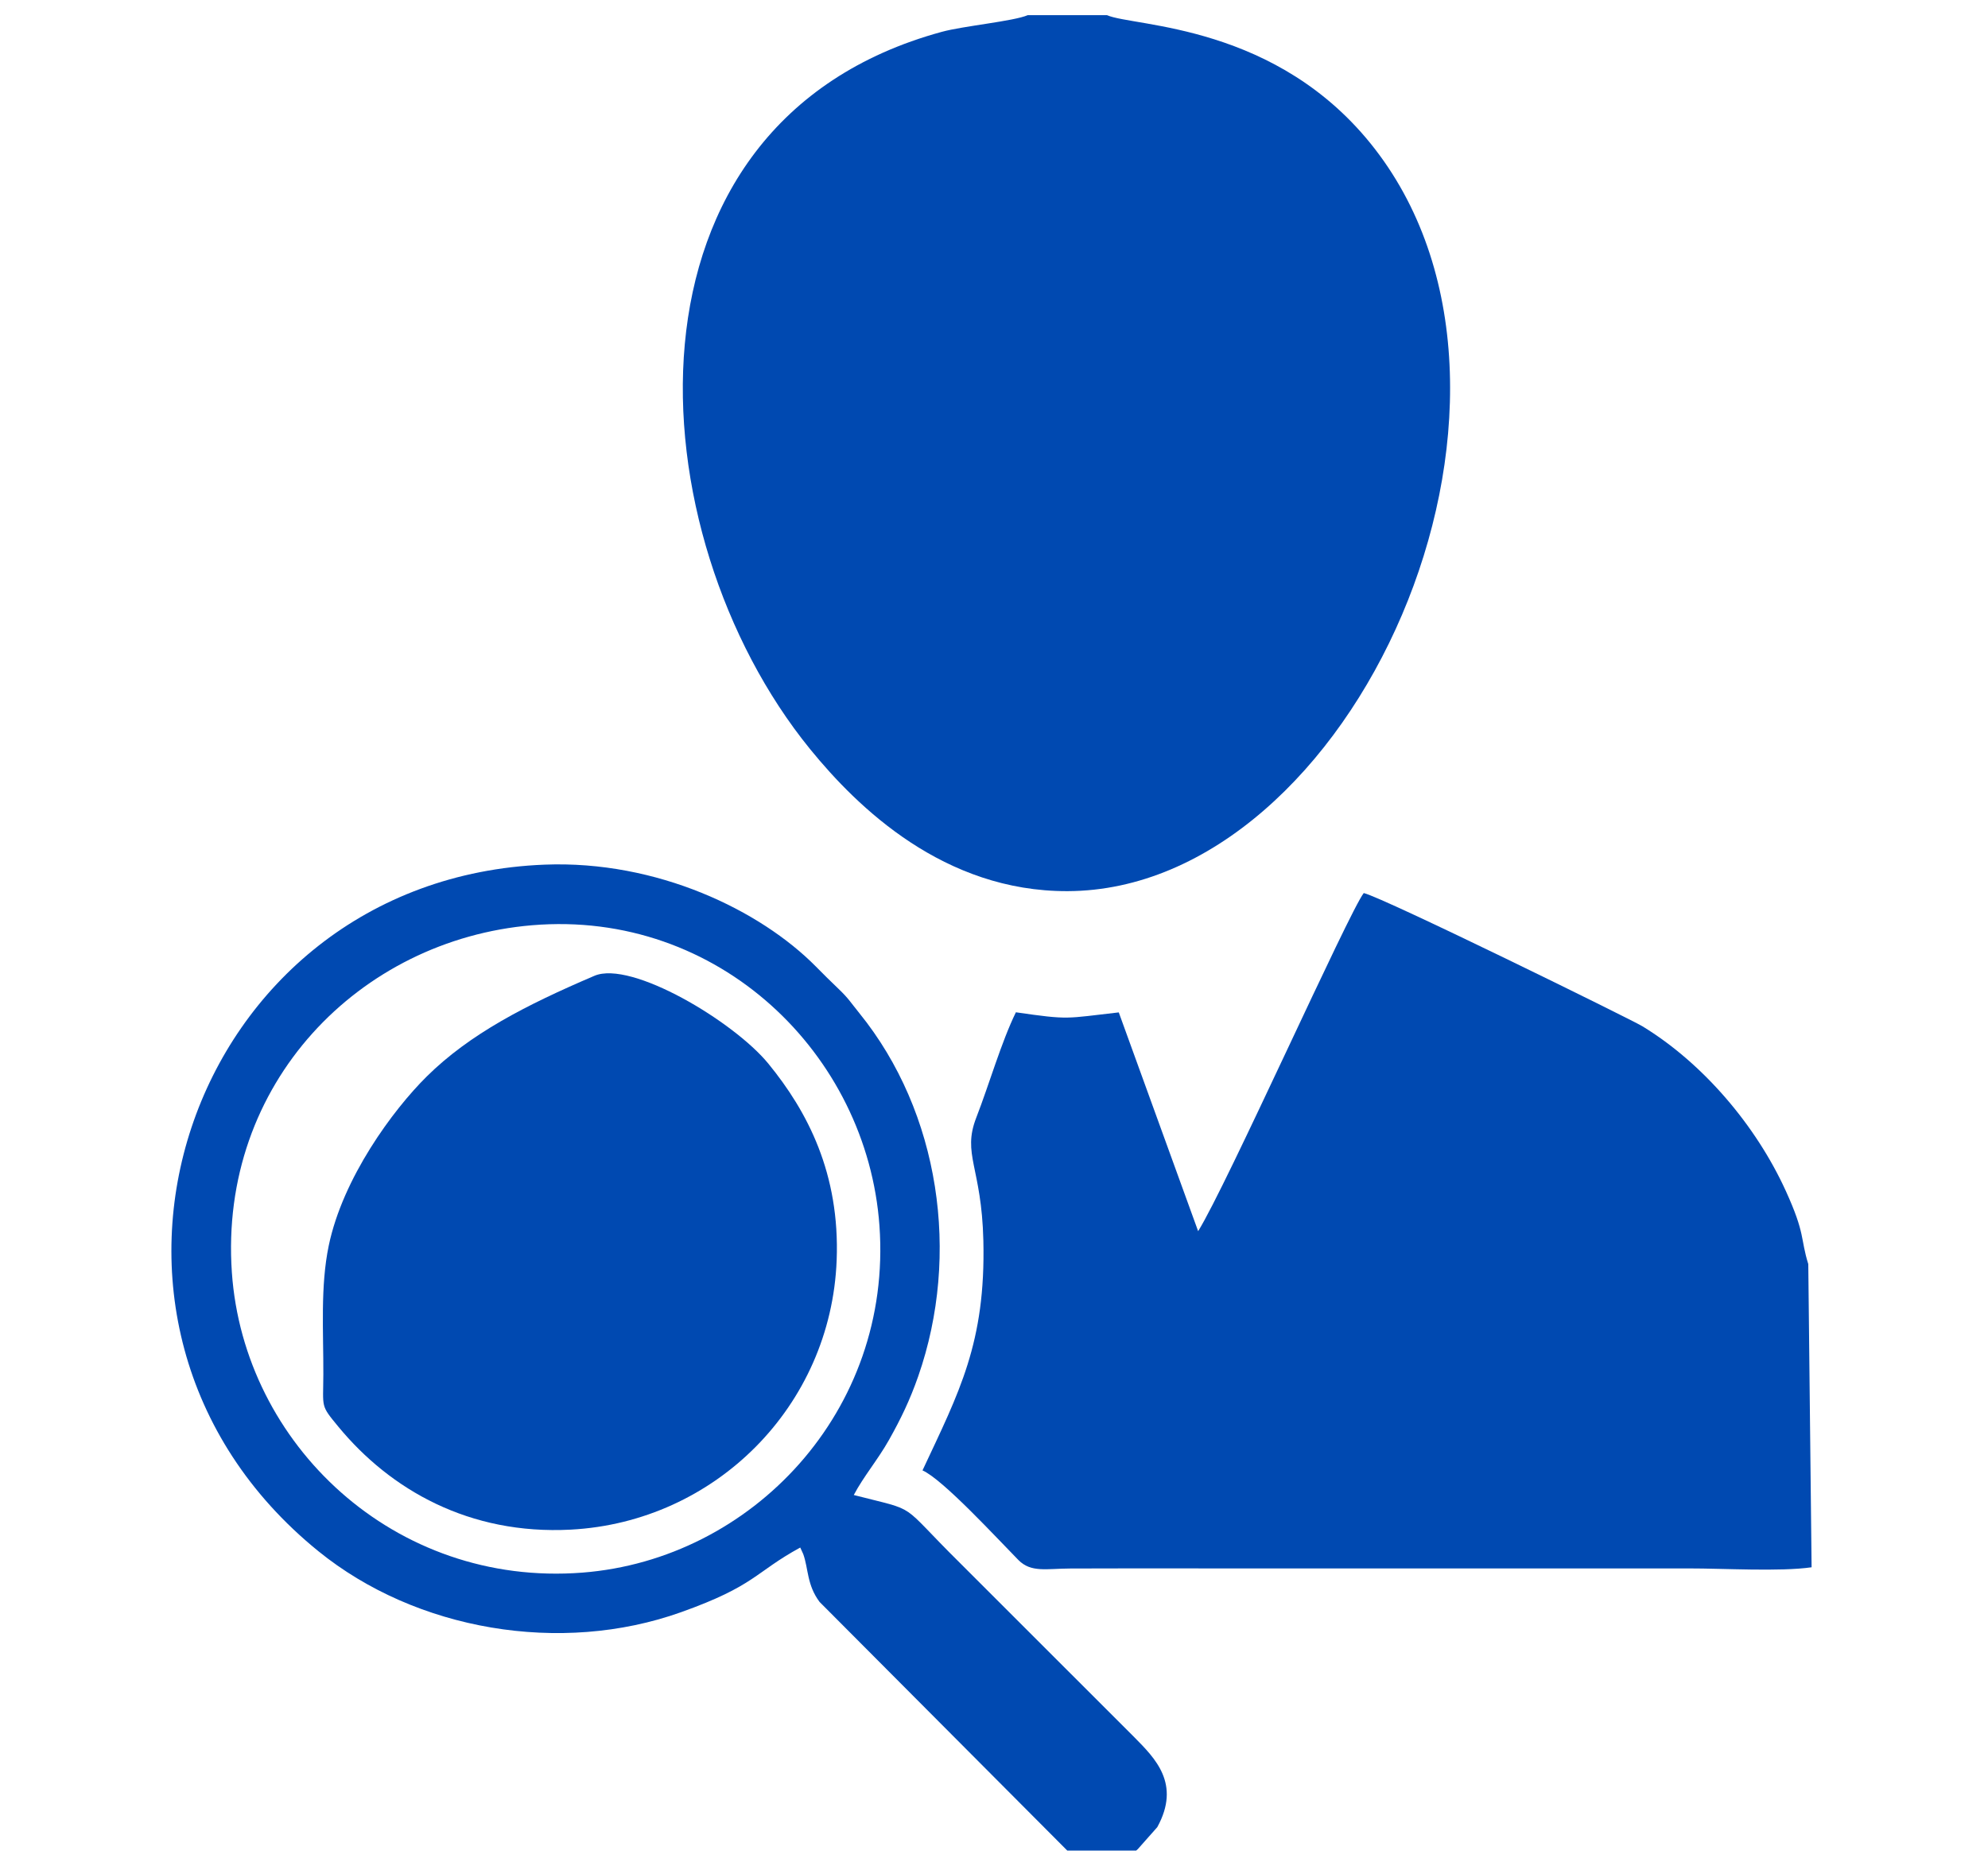
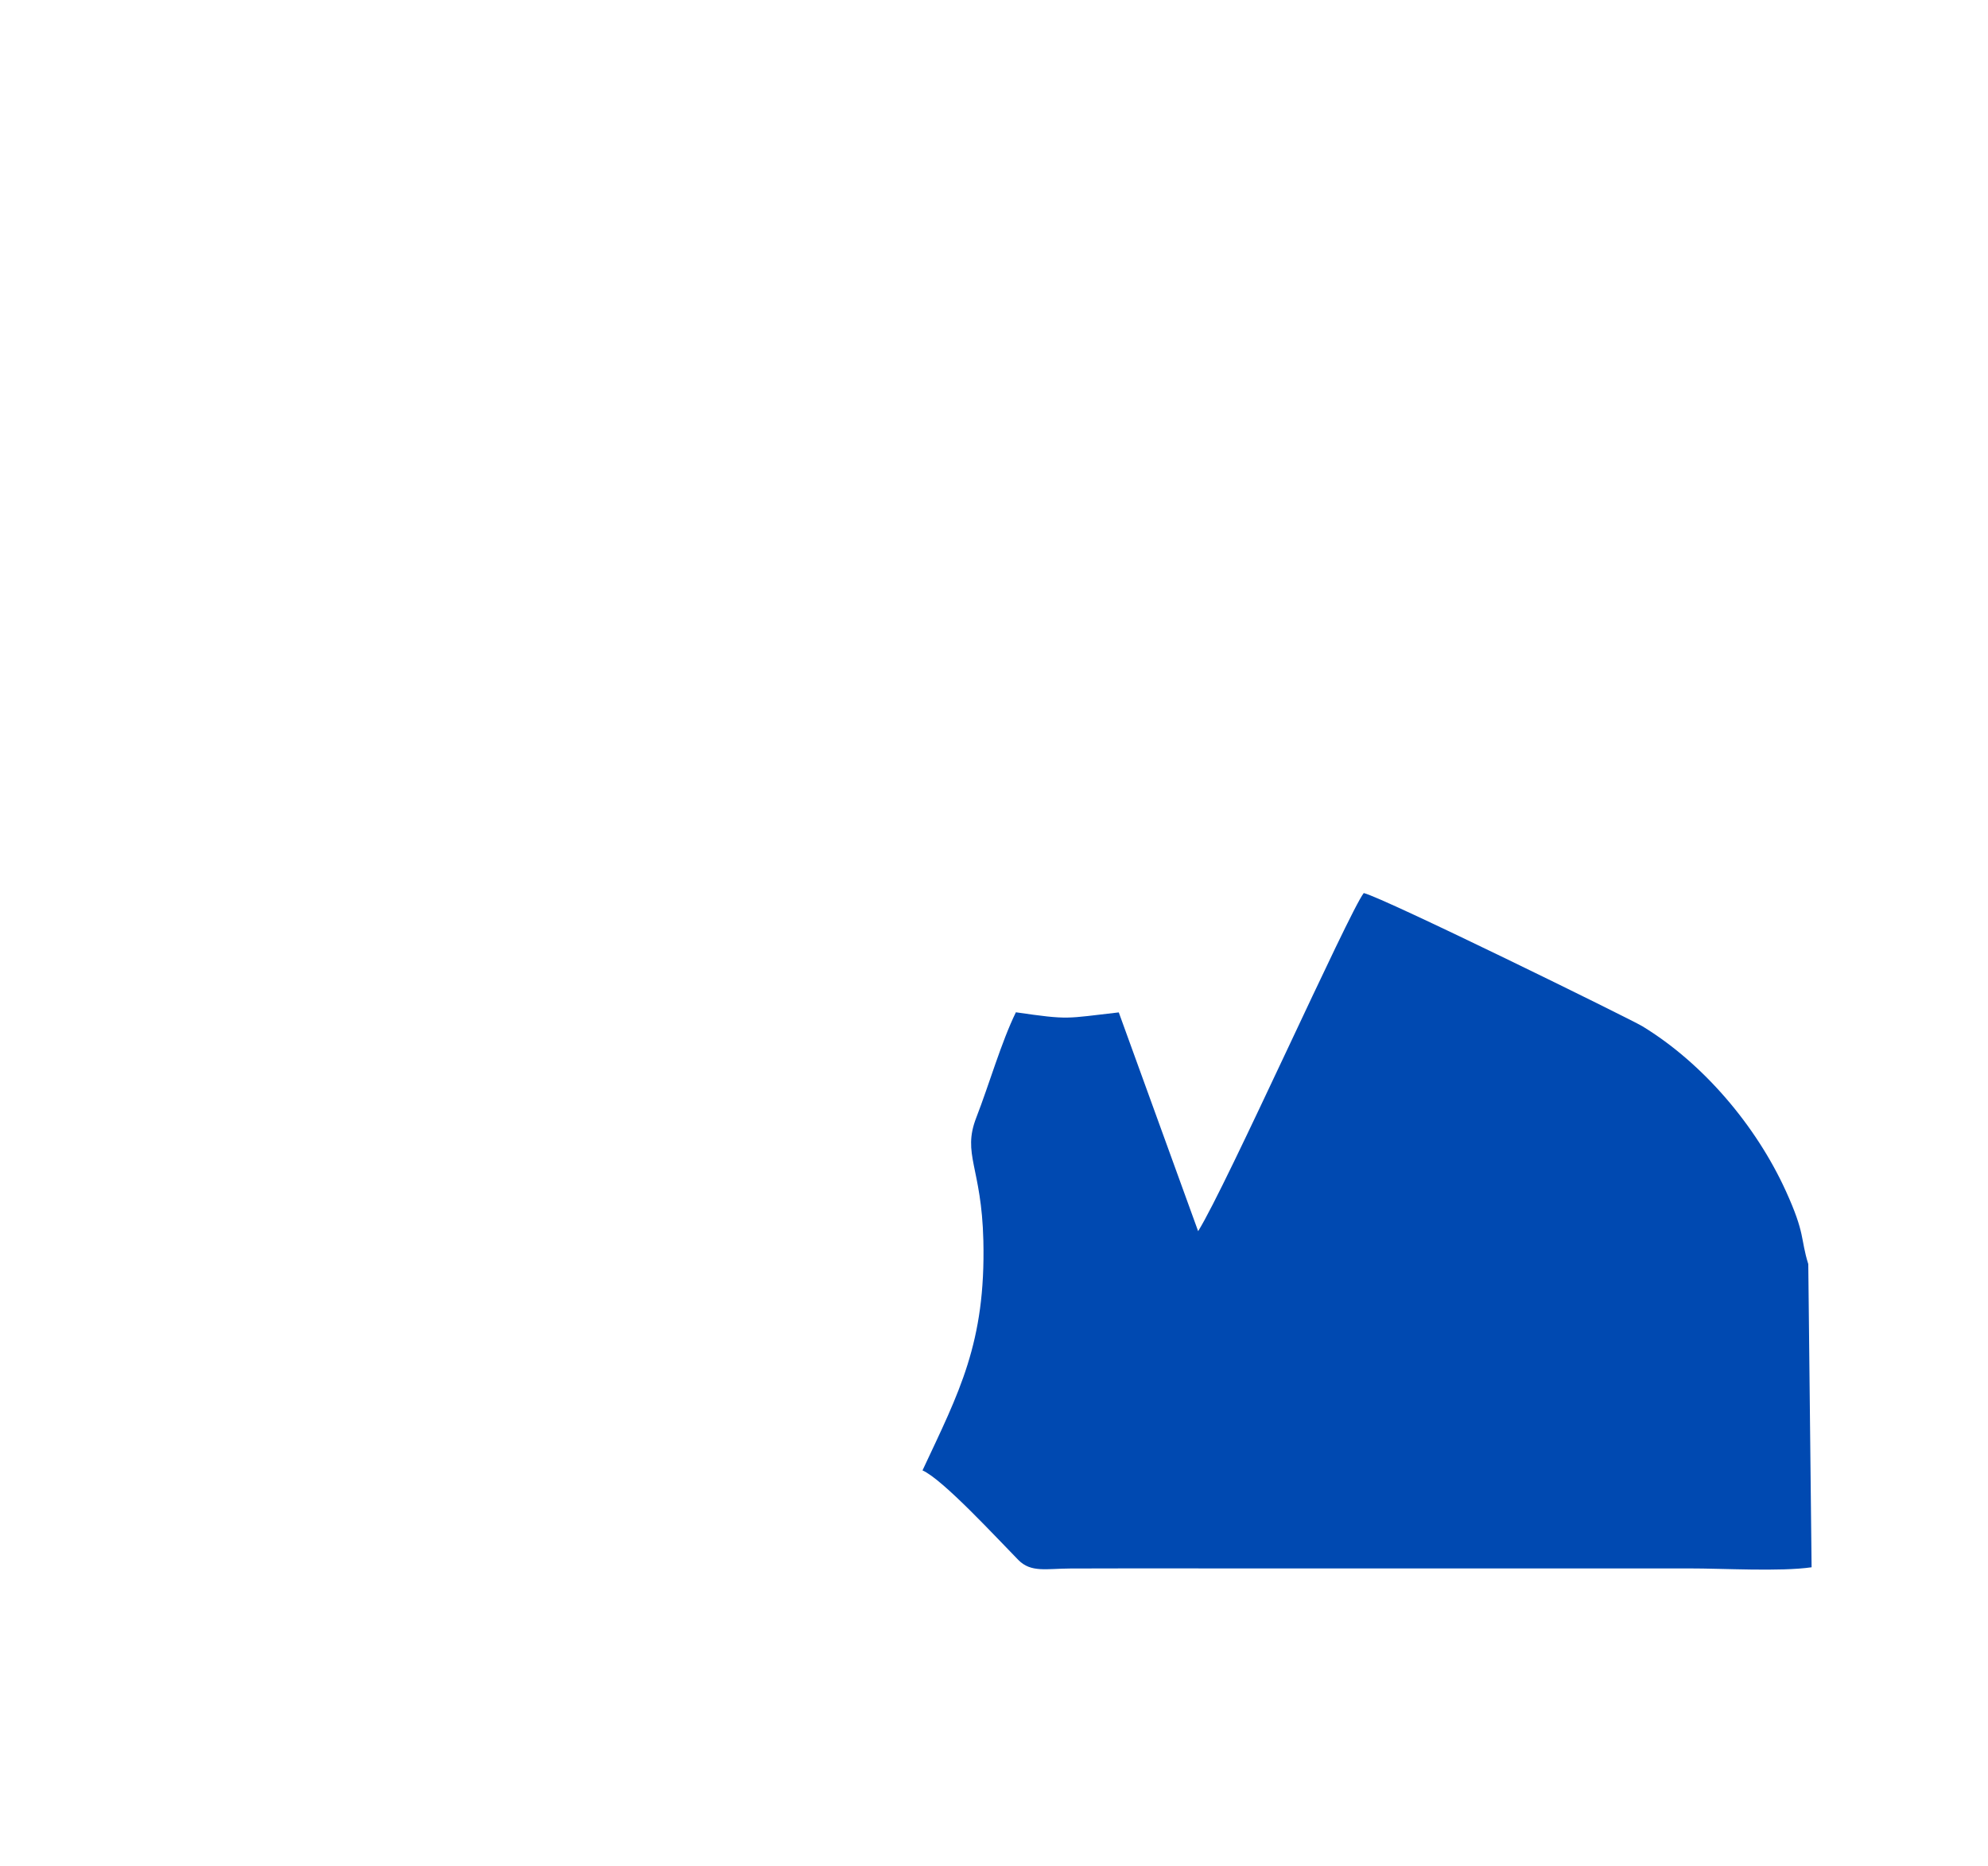
<svg xmlns="http://www.w3.org/2000/svg" xml:space="preserve" width="22.098mm" height="20.743mm" version="1.1" style="shape-rendering:geometricPrecision; text-rendering:geometricPrecision; image-rendering:optimizeQuality; fill-rule:evenodd; clip-rule:evenodd" viewBox="0 0 2209.78 2074.32">
  <defs>
    <style type="text/css">
   
    .fil0 {fill:#0049B1}
   
  </style>
  </defs>
  <g id="Слой_x0020_1">
    <g id="_2282828093552">
-       <path class="fil0" d="M1142.39 16.86c-15.7,6.78 -71.3,11.92 -95.58,18.55 -372.11,101.59 -340.69,558.31 -146.51,797.24 53.3,65.58 149.17,158.53 286.27,158.11 317.98,-0.96 559.6,-543.13 341.83,-825 -108.11,-139.93 -268.24,-135.7 -297.89,-148.9l-88.12 0z" />
-       <path class="fil0" d="M1262.91 2057.46c0.59,-0.62 1.48,-1.34 1.9,-1.71l21.6 -24.39c26.48,-48.24 -2.49,-76.52 -25.51,-99.91l-193.74 -193.68c-70.23,-69.38 -43.87,-56.5 -118.14,-75.65 10.83,-20.58 26.73,-39.18 39.2,-61.34 12.88,-22.91 23.14,-43.99 32.49,-70.81 47.07,-135.09 23.97,-293.15 -65.48,-403.55 -10.01,-12.35 -11.82,-16.24 -23.89,-27.74 -8.91,-8.49 -15.93,-15.49 -24.41,-24.08 -61.73,-62.5 -176.36,-118.21 -301.54,-113.3 -397.94,15.59 -564.98,509 -251.51,763.29 108.59,88.1 269.41,115.57 403.14,67.82 82.84,-29.57 81.59,-44.08 132.5,-71.89l3.32 7.27c5.81,16.11 3.97,34.24 18.14,53.18l275.38 276.49 76.55 0zm-671.6 -1028.79c-191.47,16.14 -348.18,175.75 -333.59,386.02 13.25,190.89 180.56,350.05 389.77,333.7 188.1,-14.69 344.8,-179.71 330.07,-385.58 -13.63,-190.65 -178.6,-351.65 -386.25,-334.14z" />
      <path class="fil0" d="M2010.04 1405.44c-9.03,-29.05 -2.95,-33.11 -25.15,-81.74 -32.94,-72.15 -91.72,-141.63 -159.43,-182.82 -12.6,-7.66 -287.39,-142.8 -309.55,-148 -16.45,20.9 -152.63,325.57 -184.1,375.91l-88.22 -243.23c-59.88,6.77 -54.18,8.59 -114.36,-0.12 -16.15,32.98 -29.73,80.27 -44.01,117.04 -15.95,41.1 5.92,54.74 7.85,136.84 2.67,113.68 -26.92,168.38 -67.65,255.44 22.5,9.87 82.78,75.45 106.53,99.57 14.13,14.34 31.1,9.6 57.86,9.5 91.46,-0.34 182.97,0.08 274.44,-0.09l413.29 0c38.21,-0.07 100.79,3.79 136.18,-1.27l-3.68 -337.03z" />
-       <path class="fil0" d="M660.72 1084.88c-76.51,32.68 -138.66,64.75 -186.33,111.88 -37.78,37.35 -93.37,113.01 -108.99,188.11 -9.44,45.4 -5.83,95.41 -6,143.07 -0.13,37.72 -3.52,33.73 16.64,58.18 57.9,70.24 145.68,120.47 258.44,114.49 160.38,-8.52 289.25,-137.2 295.52,-299.52 3.71,-96.18 -32.28,-165.25 -76.03,-218.67 -38.16,-46.6 -152.24,-115.05 -193.25,-97.54z" />
    </g>
  </g>
</svg>